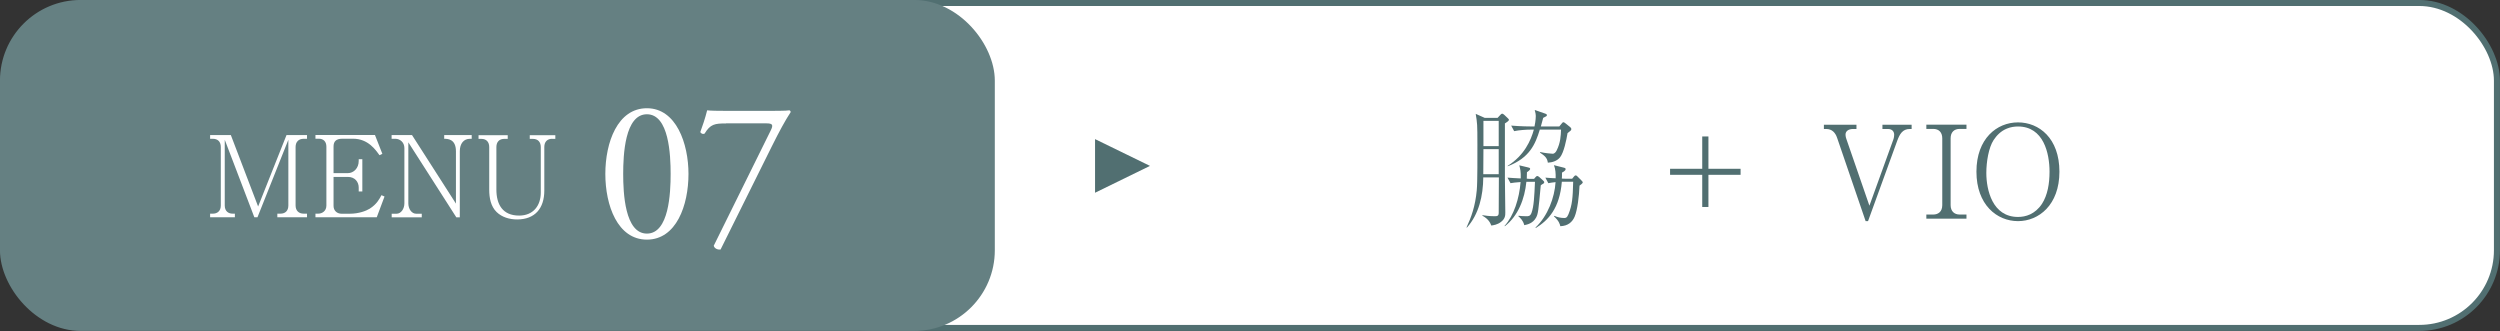
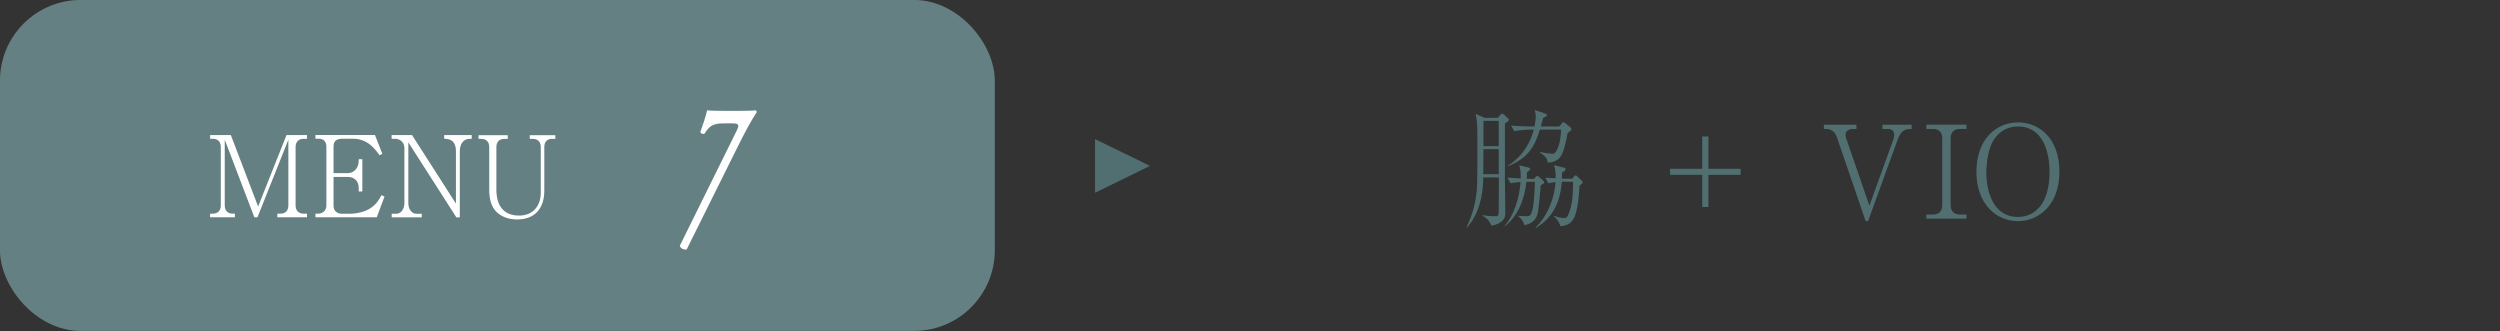
<svg xmlns="http://www.w3.org/2000/svg" id="_レイヤー_2" data-name="レイヤー 2" viewBox="0 0 310.9 41.16">
  <rect x="0" y="0" width="310.9" height="41.16" fill="#333333" stroke="none" />
  <defs>
    <style>
      .cls-1 {
        stroke-width: .5px;
      }

      .cls-1, .cls-2, .cls-3 {
        stroke-miterlimit: 10;
      }

      .cls-1, .cls-3 {
        stroke: #516f71;
      }

      .cls-1, .cls-3, .cls-4 {
        fill: #fff;
      }

      .cls-2 {
        fill: #658082;
        stroke: #658082;
      }

      .cls-2, .cls-3 {
        stroke-width: .75px;
      }

      .cls-5 {
        fill: #516f71;
      }

      .cls-5, .cls-4 {
        stroke-width: 0px;
      }
    </style>
  </defs>
  <g id="_デザイン" data-name="デザイン">
-     <rect class="cls-1" x="98.74" y=".38" width="211.78" height="40.41" rx="9.66" ry="9.66" transform="translate(409.26 41.16) rotate(-180)" />
-     <polygon class="cls-5" points="136.18 23.97 136.18 17.3 143.01 20.63 136.18 23.97" />
-     <rect class="cls-3" x="98.74" y=".38" width="211.78" height="40.41" rx="9.66" ry="9.66" transform="translate(409.26 41.16) rotate(-180)" />
    <polygon class="cls-5" points="136.18 23.97 136.18 17.3 143.01 20.63 136.18 23.97" />
    <rect class="cls-2" x=".38" y=".38" width="122.97" height="40.41" rx="9.66" ry="9.66" transform="translate(123.72 41.16) rotate(-180)" />
    <g>
      <path class="cls-4" d="M34.49,27.02v-.45h.39c.56,0,.98-.32.98-1.02v-8.17l-3.84,9.64h-.39l-3.68-9.64v8.17c0,.73.46,1.02.98,1.02h.28v.45h-3.08v-.45h.35c.53,0,.98-.31.98-1.02v-7.27c0-.67-.39-1.02-.98-1.02h-.35v-.46h2.58l3.39,8.88,3.53-8.88h2.55v.46h-.42c-.6,0-1,.36-1,1.02v7.27c0,.66.41,1.02,1,1.02h.42v.45h-3.68Z" />
      <path class="cls-4" d="M46.85,27.02h-7.62v-.45h.35c.46,0,1.01-.31,1.01-1.01v-7.31c0-.63-.35-1-.94-1h-.42v-.46h7.4l.92,2.34-.36.17c-.48-.67-1.42-2.05-3.28-2.05h-1.32c-.81,0-1.11.35-1.11.97v3.31h1.79c.69,0,1.34-.6,1.34-1.51v-.22h.45v4.01h-.45v-.49c0-.67-.45-1.32-1.34-1.32h-1.79v3.61c0,.57.41.97,1.01.97h.98c1.15,0,2.06-.35,2.51-.63.87-.55,1.21-1.21,1.46-1.68l.38.17-.97,2.59Z" />
      <path class="cls-4" d="M58.45,17.26c-.78,0-1.27.59-1.27,1.56v8.21h-.43l-5.97-9.33v7.59c0,.71.42,1.29.98,1.29h.69v.45h-3.74v-.45h.6c.57,0,.98-.62.98-1.29v-6.88c0-.73-.57-1.15-1.11-1.15h-.48v-.46h2.54l5.46,8.52v-6.5c0-1.56-1.05-1.56-1.46-1.56v-.46h3.42v.46h-.21Z" />
      <path class="cls-4" d="M68.67,17.26c-.59,0-.98.35-.98,1.02v5.42c0,2.21-1.16,3.59-3.38,3.59-.94,0-1.88-.27-2.55-.92-.73-.71-.92-1.76-.92-2.79v-5.29c0-.64-.36-1.02-.98-1.02h-.35v-.46h3.63v.46h-.43c-.59,0-.98.35-.98,1.02v5.28c0,1.85.77,3.24,2.83,3.24,1.75,0,2.69-1.23,2.69-2.86v-5.66c0-.63-.35-1.02-.98-1.02h-.39v-.46h3.18v.46h-.38Z" />
-       <path class="cls-4" d="M85.62,21.63c0,3.92-1.52,8.17-5.17,8.17s-5.17-4.25-5.17-8.17,1.52-8.17,5.17-8.17,5.17,4.4,5.17,8.17ZM77.5,21.63c0,2.35.2,7.42,2.95,7.42s2.95-5.07,2.95-7.42-.2-7.42-2.95-7.42-2.95,5.07-2.95,7.42Z" />
-       <path class="cls-4" d="M90.29,15.35c-1.4,0-1.95.08-2.67,1.27-.17.08-.42.03-.53-.2.25-.67.62-1.75.85-2.7.4.05,1.28.07,2.65.07h4.22c1.37,0,3.05,0,3.35-.07.1.02.17.12.17.22-.7,1.07-1.42,2.4-2.35,4.27l-6.37,12.82c-.4.05-.77-.15-.85-.47l7.07-14.3c.38-.75.25-.92-.55-.92h-5Z" />
+       <path class="cls-4" d="M90.29,15.35c-1.4,0-1.95.08-2.67,1.27-.17.08-.42.03-.53-.2.25-.67.62-1.75.85-2.7.4.05,1.28.07,2.65.07c1.37,0,3.05,0,3.35-.07.1.02.17.12.17.22-.7,1.07-1.42,2.4-2.35,4.27l-6.37,12.82c-.4.05-.77-.15-.85-.47l7.07-14.3c.38-.75.25-.92-.55-.92h-5Z" />
    </g>
    <g>
      <path class="cls-5" d="M187.15,15.32v6.87c0,1.17.05,3.04.05,4.21,0,.38,0,.79-.54,1.2-.45.35-.91.4-1.2.45-.14-.38-.4-.85-1.12-1.23l.02-.06c.32.05.83.13,1.54.13.32,0,.48-.05.48-.43,0-.71.02-3.46.02-4.4h-1.94c-.02,2.27-.53,4.56-2.03,6.24h-.06c.59-1.26,1.1-2.66,1.28-4.63.1-.99.08-4.55.08-5.76,0-2.46-.02-2.59-.21-3.75l1.12.5h1.6l.35-.38c.08-.08.13-.14.24-.14.08,0,.18.1.26.16l.42.4c.08.08.14.14.14.21,0,.13-.35.35-.48.43ZM186.38,18.55h-1.9c0,.45-.02,2.62-.02,3.11h1.92v-3.11ZM186.38,15.03h-1.9v3.14h1.9v-3.14ZM191.87,22.87c-.13.08-.18.11-.26.18-.29,3.09-.32,3.54-.59,4.02-.4.72-1.1.86-1.46.93-.16-.61-.51-.91-.75-1.12l.05-.05c.21.03.48.06.96.06.26,0,.48,0,.64-.42.29-.78.35-2.05.43-3.86h-1.07c-.21,2.13-1.02,4.23-2.67,5.52l-.05-.03c1.17-1.28,1.84-3.42,2-5.46-.69.05-.88.08-1.25.14l-.38-.69c.59.05.9.06,1.65.1.02-.88-.06-1.18-.18-1.63l1.09.26c.14.03.26.06.26.18,0,.08-.06.18-.4.42,0,.26,0,.4-.02.8.14.02.19.02.27.02h.64l.18-.21c.06-.06.13-.14.21-.14.1,0,.19.08.26.13l.42.38c.1.08.19.18.19.27s-.1.16-.16.21ZM194.94,16.55c-.14.86-.46,2.42-.93,3.01-.37.46-.96.64-1.52.67-.08-.61-.4-.86-.99-1.26l.05-.06c.54.13,1.41.21,1.54.21.24,0,.4-.22.5-.42.48-.96.51-1.83.54-2.58h-2.64c-.56,1.84-1.28,3.52-3.99,4.56v-.06c2.05-1.28,2.88-3.15,3.25-4.5h-.38c-.58,0-1.46.06-2.07.19l-.37-.69c1.18.1,2.35.11,2.66.11h.24c.16-.74.16-1.26.16-1.31,0-.19-.03-.35-.13-.74l1.33.46c.06.02.18.06.18.18s-.05.14-.46.34c-.11.43-.18.69-.29,1.07h2.29l.29-.35c.08-.1.14-.18.22-.18.1,0,.21.1.29.16l.56.45c.06.06.14.14.14.24,0,.16-.1.22-.46.5ZM196.43,23.08c-.05,1.3-.26,3.04-.61,3.87-.29.67-.83,1.15-1.78,1.18-.05-.22-.13-.62-.79-1.23l.05-.06c.38.18.82.27,1.23.27.16,0,.34,0,.53-.48.46-1.14.53-2,.58-4.03h-1.41c-.27,3.33-1.7,4.8-3.23,5.75l-.05-.05c1.55-1.46,2.38-3.75,2.5-5.65-.45.05-.66.08-.9.13l-.37-.69c.56.05.85.06,1.28.08.02-.59-.02-1.15-.21-1.63l1.15.29c.24.06.3.08.3.21,0,.19-.34.37-.45.42,0,.42,0,.54-.02.75.08,0,.51.02.59.02h.69l.24-.29c.08-.1.13-.13.21-.13.06,0,.11.03.21.13l.48.48c.11.11.18.19.18.26,0,.13-.27.3-.42.42Z" />
      <path class="cls-5" d="M212.46,25.74h-.77v-4h-4v-.75h4v-4.02h.77v4.02h4v.75h-4v4Z" />
      <path class="cls-5" d="M237.5,16.04c-.9,0-1.26.64-1.57,1.49l-3.62,9.97h-.3l-3.54-10.34c-.22-.66-.64-1.12-1.36-1.12h-.29v-.53h4.05v.53h-.43c-.54,0-.93.26-.93.69,0,.24.08.51.1.54l2.87,8.31,2.98-8.24c.08-.22.1-.48.1-.58,0-.42-.27-.72-.77-.72h-.69v-.53h3.63v.53h-.22Z" />
      <path class="cls-5" d="M239.56,27.19v-.51h.86c.58,0,1.12-.32,1.12-1.17v-8.31c0-.74-.42-1.17-1.12-1.17h-.86v-.53h4.99v.53h-.85c-.67,0-1.12.4-1.12,1.17v8.31c0,.78.48,1.17,1.12,1.17h.85v.51h-4.99Z" />
      <path class="cls-5" d="M250.96,27.5c-2.62,0-5.17-2.03-5.17-6.15s2.54-6.13,5.17-6.13,5.15,1.98,5.15,6.13-2.58,6.15-5.15,6.15ZM250.96,15.73c-.42,0-.9.06-1.38.26-.75.3-1.28.86-1.65,1.42-.62.94-.91,2.71-.91,4.1,0,2.1.75,5.47,3.94,5.47.93,0,2.11-.32,2.98-1.63.7-1.09.94-2.51.94-4,0-2.29-.74-5.62-3.92-5.62Z" />
    </g>
  </g>
</svg>